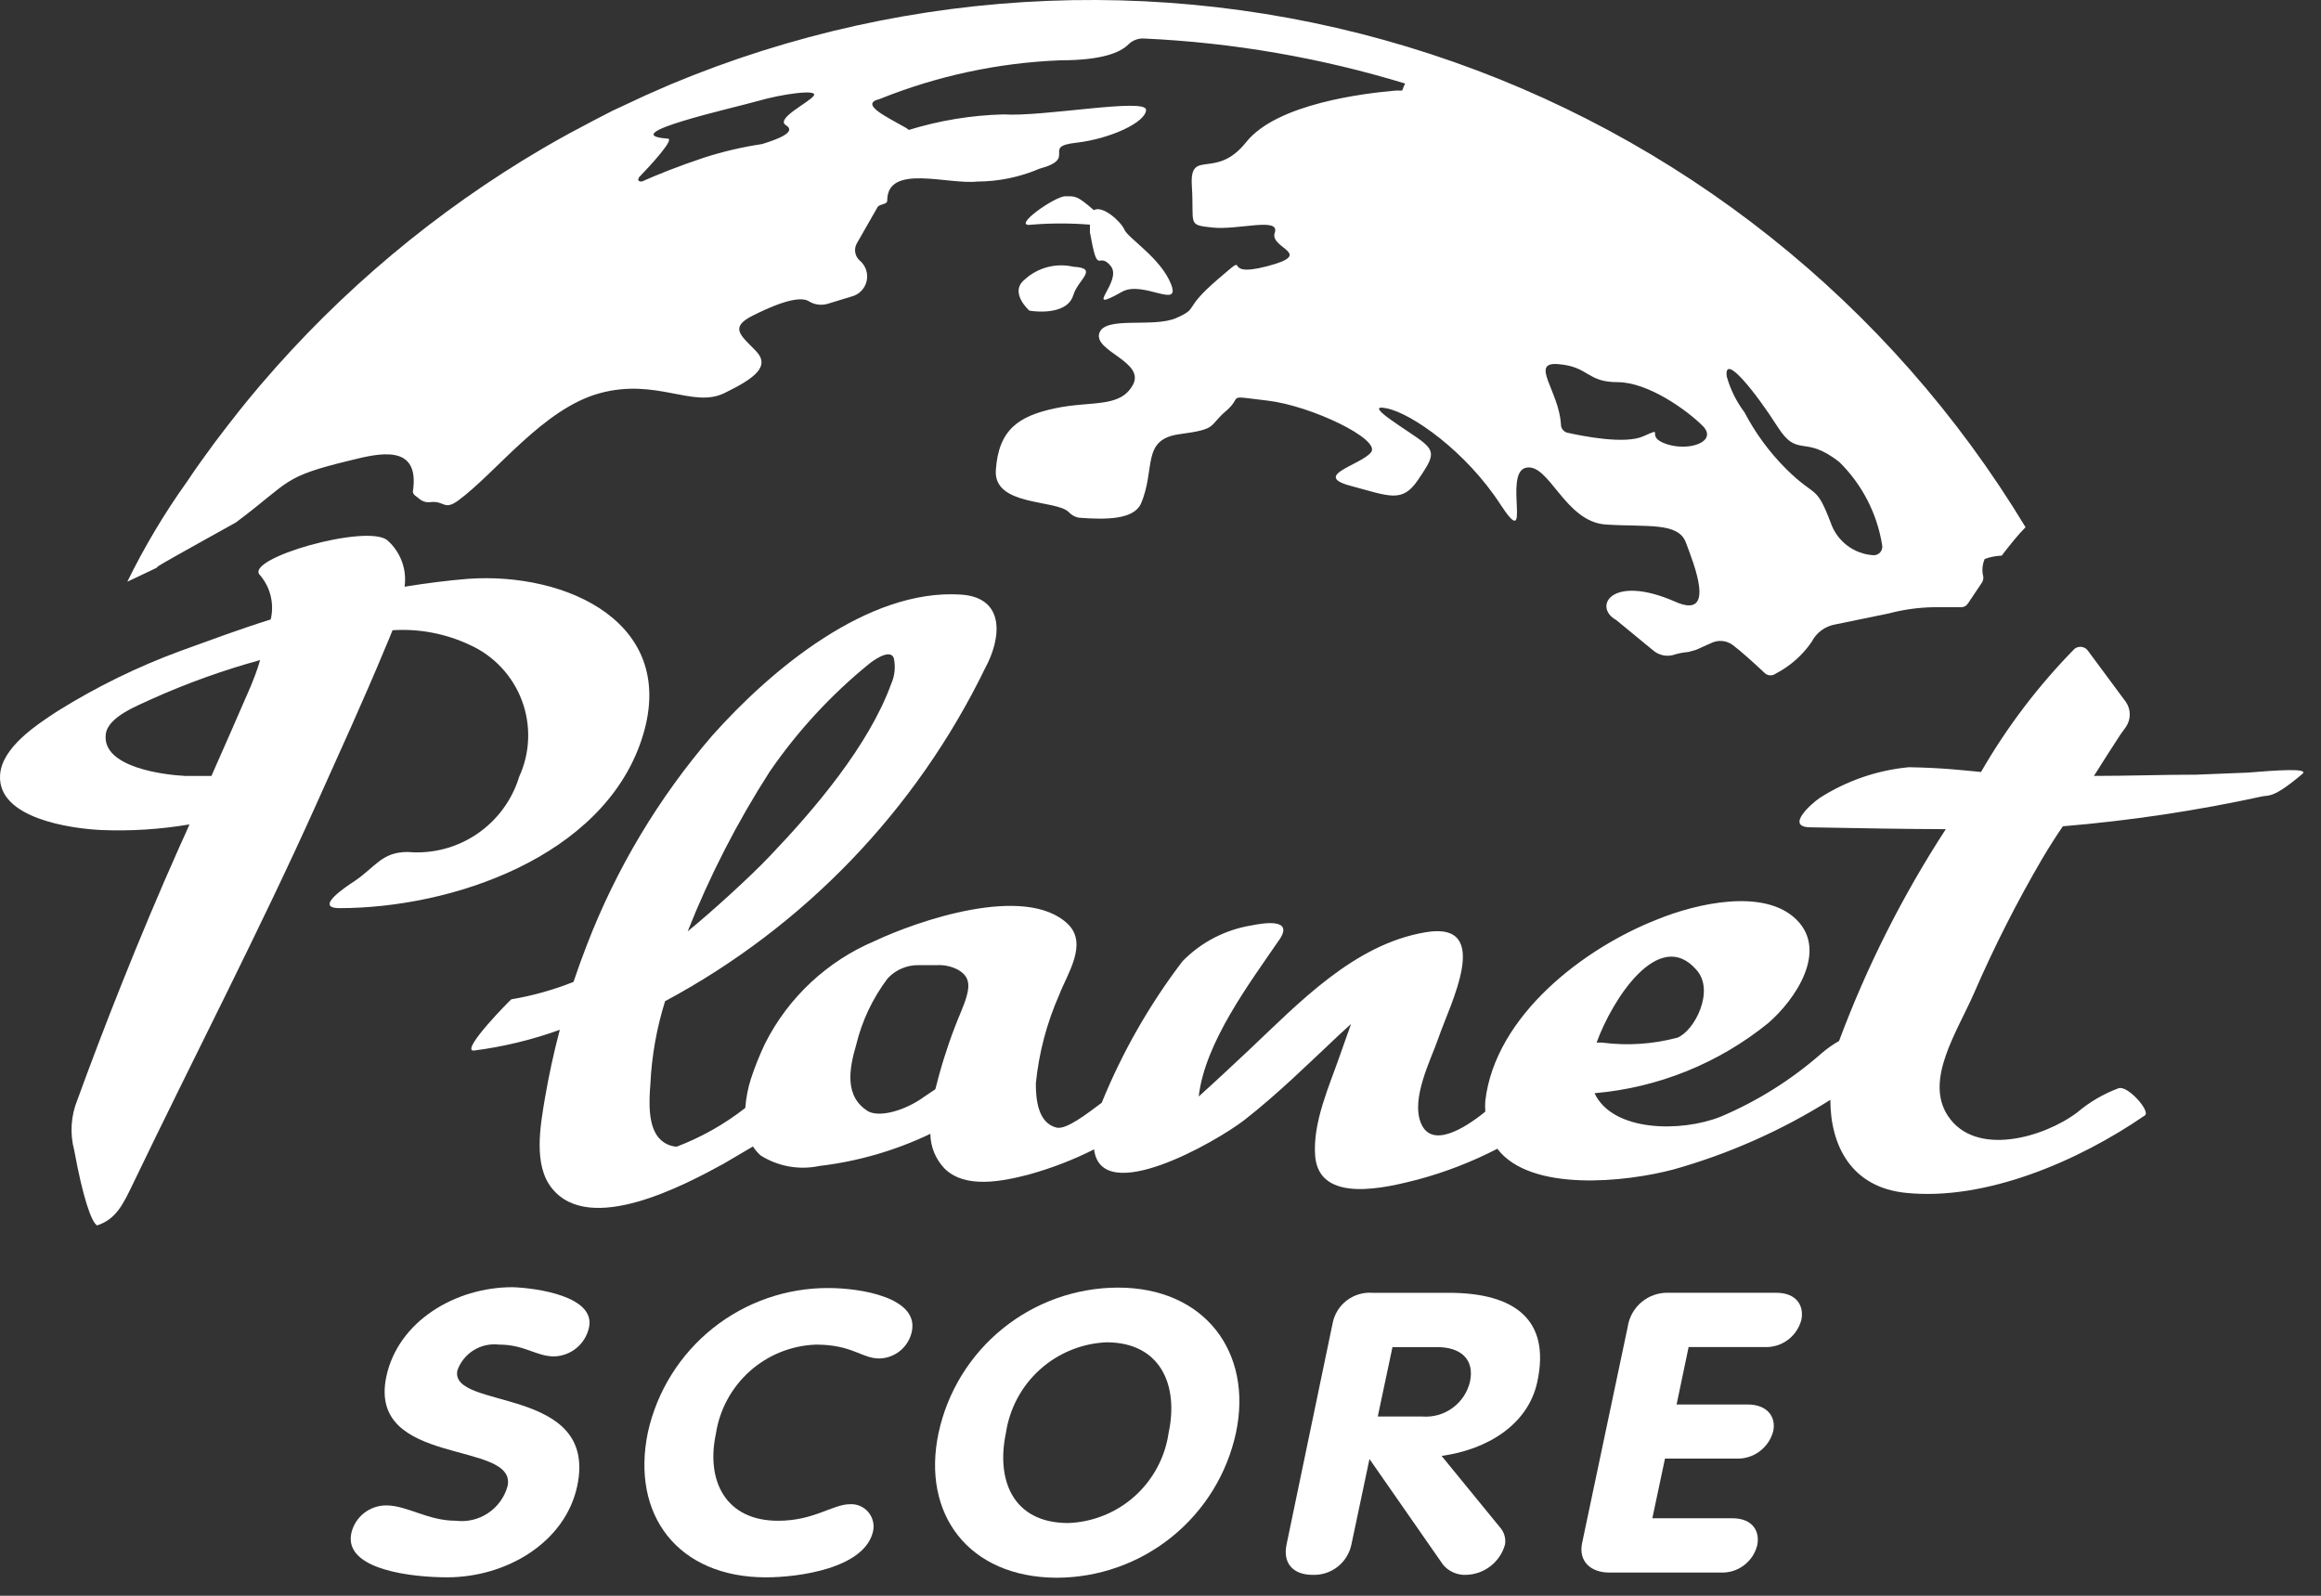
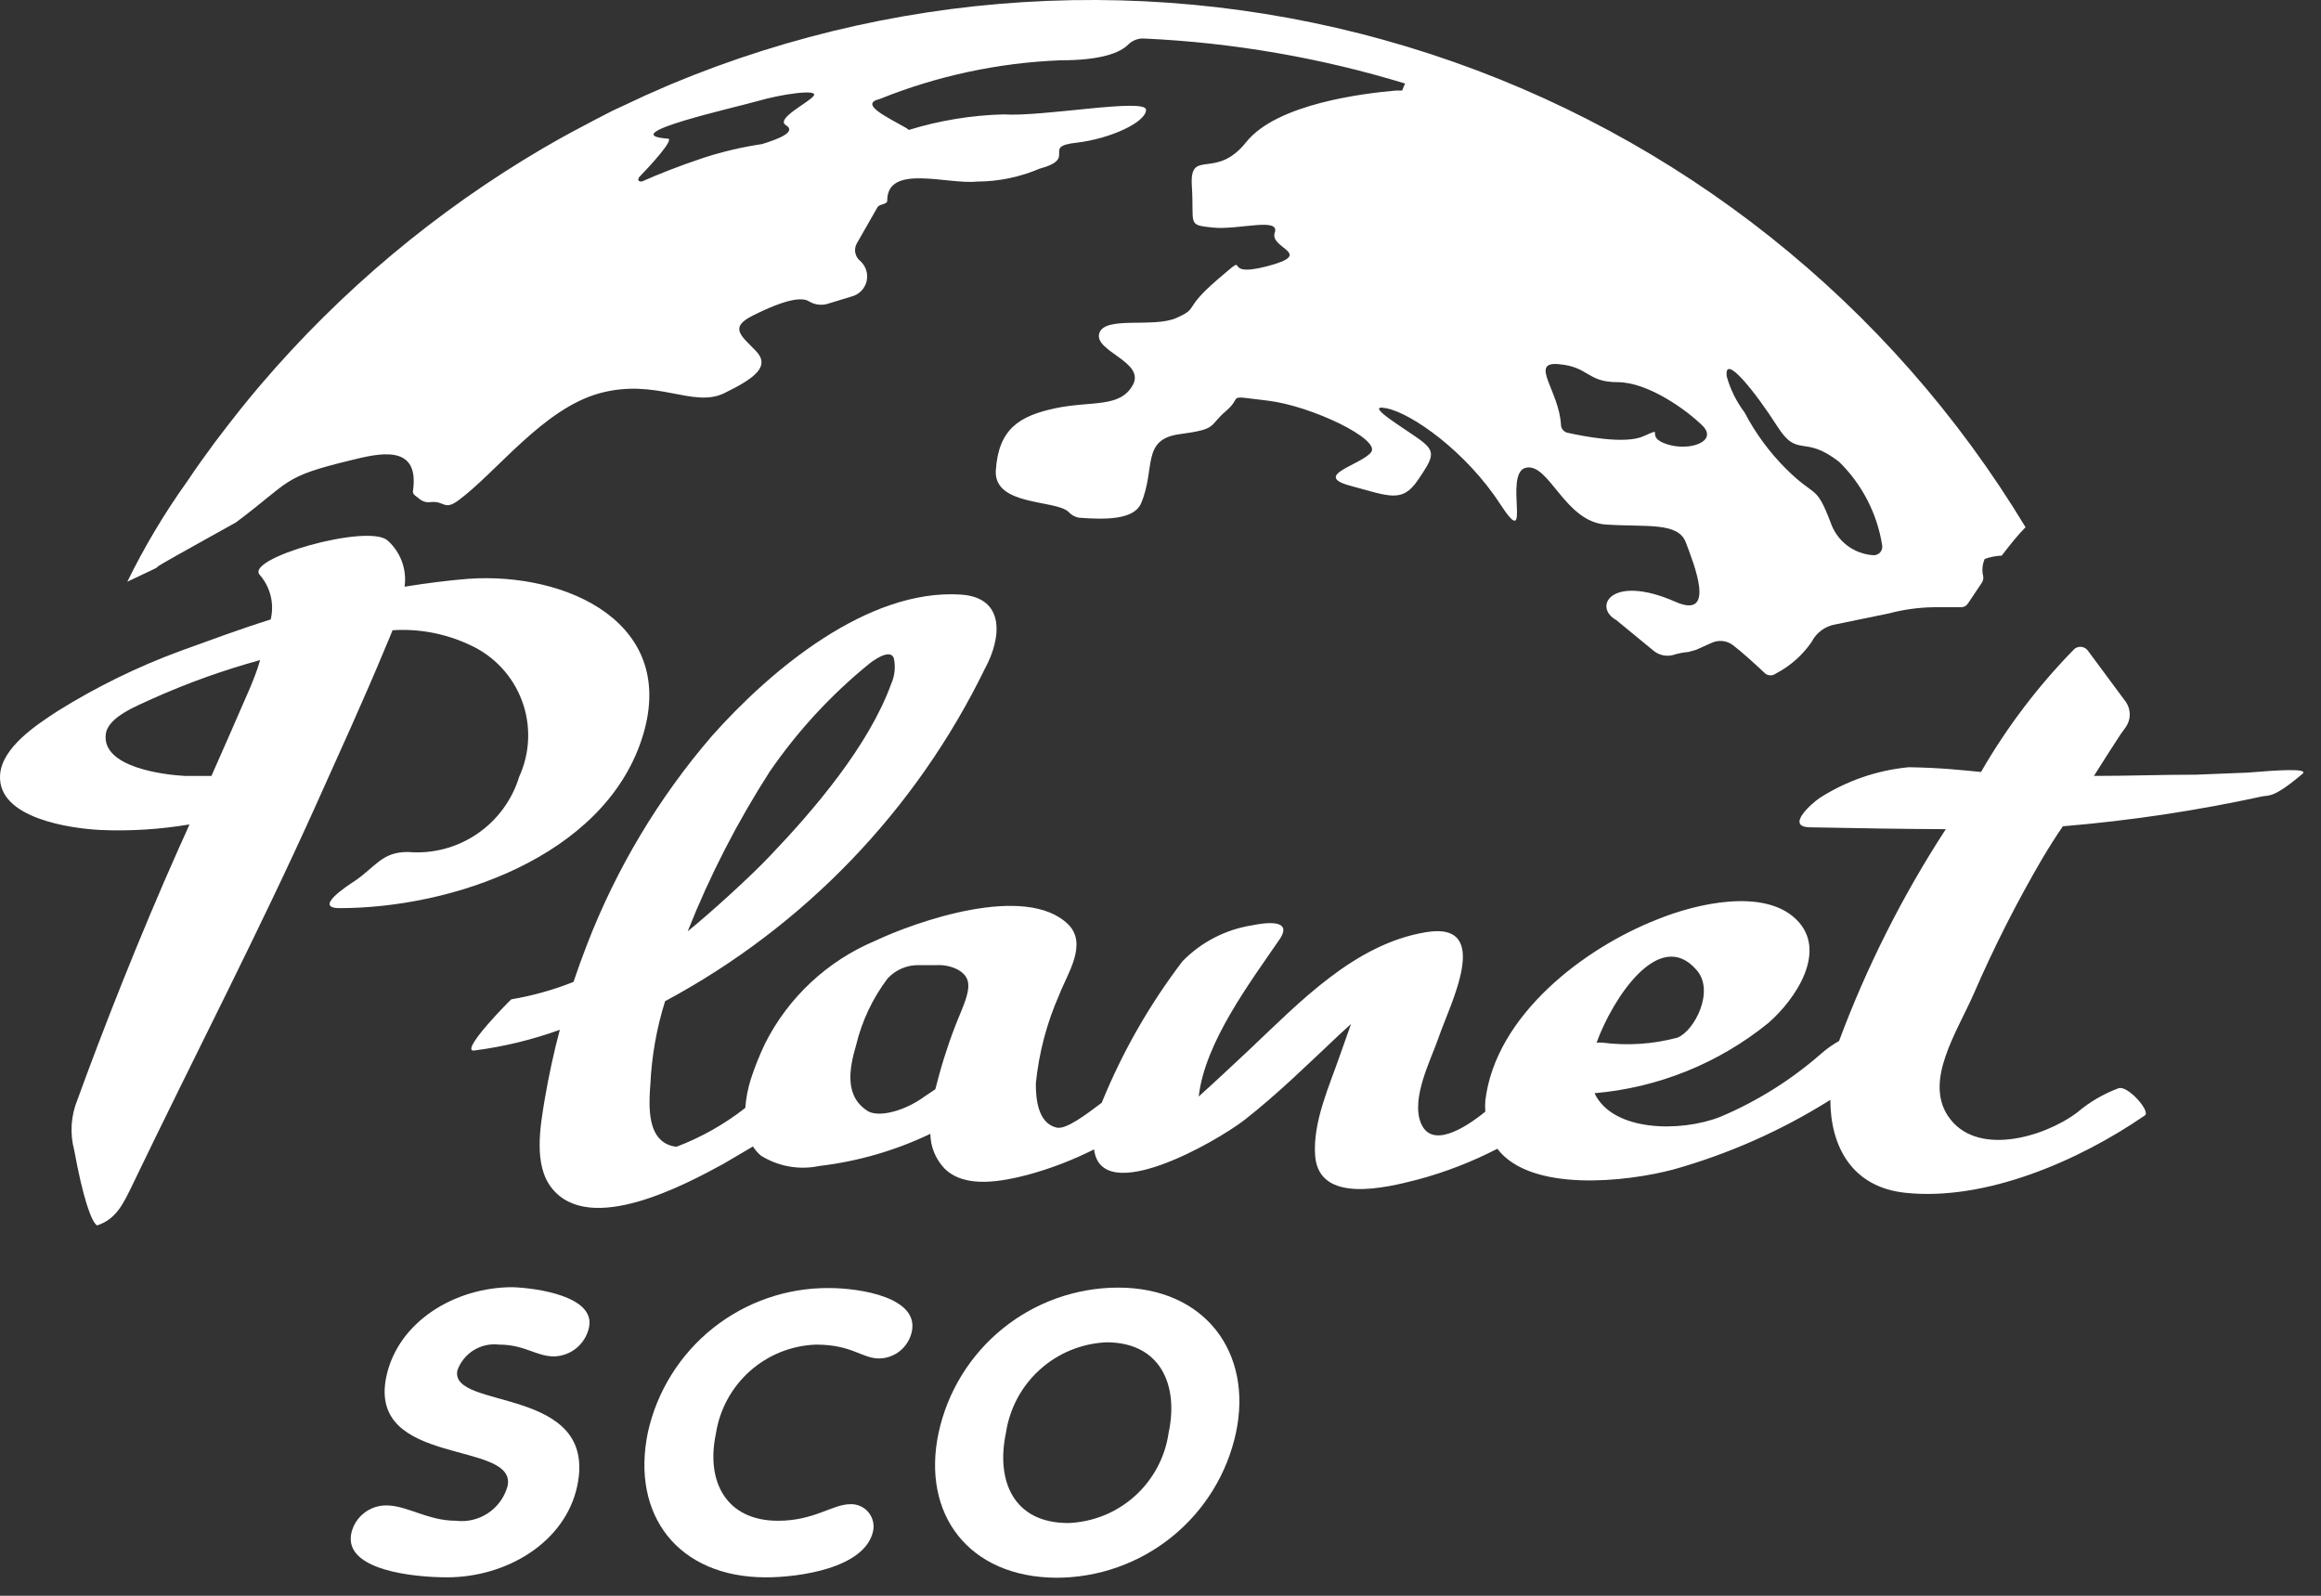
<svg xmlns="http://www.w3.org/2000/svg" width="112" height="77" viewBox="0 0 112 77" fill="none">
  <rect x="0" y="0" width="112" height="77" fill="#333333" stroke="none" />
-   <path d="M54.144 14.08C55.144 13.51 57.004 14.95 56.504 13.7C56.004 12.45 54.434 11.49 54.264 11.09C54.094 10.69 53.204 9.89 52.784 10.14C51.974 9.44 51.914 9.47 51.404 9.47C50.894 9.47 48.724 11 49.784 10.84C50.719 10.765 51.659 10.765 52.594 10.84C52.594 10.95 52.594 11.07 52.594 11.21C52.994 13.43 52.974 12.08 53.594 12.83C54.214 13.58 52.144 15.2 54.144 14.08Z" fill="white" />
-   <path d="M49.673 14.99C50.553 15.12 51.573 14.99 51.793 14.24C52.013 13.49 53.053 12.94 51.793 12.87C51.378 12.775 50.946 12.782 50.535 12.892C50.123 13.002 49.745 13.211 49.433 13.5C48.683 14.12 49.673 14.99 49.673 14.99Z" fill="white" />
  <path d="M7.553 27.4L7.633 27.32C8.083 27.03 11.343 25.24 11.383 25.21C14.063 23.21 13.563 23.02 16.923 22.21C18.263 21.88 20.283 21.37 19.923 23.72C19.923 23.88 20.113 23.96 20.223 24.06C20.294 24.124 20.378 24.173 20.469 24.202C20.561 24.231 20.657 24.241 20.753 24.23C21.453 24.14 21.413 24.66 22.113 24.15C23.973 22.78 26.213 19.71 28.953 18.97C31.693 18.23 33.433 19.71 34.953 18.97C36.473 18.23 37.183 17.66 36.463 16.92C35.743 16.18 35.183 15.8 36.323 15.23C37.973 14.4 38.733 14.33 39.053 14.55C39.195 14.634 39.353 14.685 39.518 14.7C39.682 14.716 39.847 14.695 40.003 14.64L41.083 14.31C41.264 14.266 41.429 14.172 41.559 14.039C41.69 13.905 41.781 13.738 41.821 13.556C41.862 13.374 41.851 13.185 41.789 13.009C41.727 12.833 41.618 12.677 41.473 12.56C41.364 12.459 41.293 12.324 41.269 12.178C41.246 12.031 41.271 11.881 41.343 11.75L42.343 10C42.443 9.83 42.813 9.88 42.813 9.68C42.813 7.88 45.733 8.92 47.163 8.76C48.194 8.757 49.214 8.546 50.163 8.14C52.033 7.64 50.233 7.08 51.913 6.89C53.593 6.7 55.303 5.89 55.303 5.3C55.303 4.71 50.303 5.65 48.423 5.52C46.872 5.561 45.335 5.813 43.853 6.27C43.802 6.222 43.745 6.182 43.683 6.15C42.813 5.65 41.443 5.02 42.443 4.78C45.22 3.661 48.17 3.028 51.163 2.91C53.163 2.91 54.063 2.54 54.453 2.14C54.555 2.041 54.678 1.964 54.812 1.916C54.947 1.867 55.09 1.848 55.233 1.86C59.497 2.057 63.719 2.786 67.803 4.03C67.75 4.141 67.703 4.255 67.663 4.37H67.353C65.863 4.5 61.623 4.99 60.133 6.86C58.643 8.73 57.393 7.11 57.513 8.98C57.633 10.85 57.263 10.85 58.513 10.98C59.763 11.11 61.783 10.46 61.513 11.23C61.243 12 63.513 12.23 61.133 12.85C58.753 13.47 60.513 11.98 58.773 13.47C57.033 14.96 57.893 14.84 56.773 15.34C55.653 15.84 53.293 15.22 53.043 16.09C52.793 16.96 55.283 17.46 54.663 18.58C54.043 19.7 52.663 19.33 50.923 19.7C49.183 20.07 48.183 20.7 48.053 22.7C47.953 24.43 50.933 24.1 51.563 24.7C51.692 24.844 51.864 24.942 52.053 24.98C53.353 25.08 54.693 25.08 55.053 24.31C55.783 22.62 55.053 21.2 56.923 20.95C58.793 20.7 58.293 20.57 59.163 19.83C60.033 19.09 59.043 19.08 61.163 19.33C63.283 19.58 66.643 21.2 66.163 21.82C65.683 22.44 63.293 22.94 65.163 23.44C67.033 23.94 67.653 24.28 68.403 23.19C69.153 22.1 69.273 21.82 68.653 21.32C68.033 20.82 65.653 19.45 66.903 19.7C68.153 19.95 70.763 21.82 72.383 24.31C74.003 26.8 72.513 22.82 73.633 22.57C74.753 22.32 75.503 25.18 77.493 25.31C79.483 25.44 80.983 25.18 81.353 26.18C81.723 27.18 82.853 29.92 80.853 29.04C77.743 27.67 76.853 29.29 77.993 29.92L79.793 31.4C79.921 31.505 80.072 31.578 80.233 31.615C80.394 31.651 80.562 31.649 80.723 31.61C80.966 31.53 81.218 31.48 81.473 31.46L81.833 31.36L82.573 31.03C82.74 30.947 82.926 30.913 83.112 30.931C83.297 30.948 83.474 31.017 83.623 31.13C84.093 31.49 84.623 31.98 85.183 32.5C85.256 32.556 85.345 32.587 85.438 32.587C85.53 32.587 85.619 32.556 85.693 32.5C86.387 32.141 86.981 31.615 87.423 30.97C87.534 30.751 87.695 30.561 87.893 30.415C88.091 30.27 88.32 30.172 88.563 30.13L91.143 29.6C91.841 29.415 92.56 29.314 93.283 29.3H94.613C94.682 29.304 94.75 29.289 94.812 29.258C94.874 29.226 94.925 29.179 94.963 29.12L95.633 28.12C95.691 28.032 95.715 27.925 95.703 27.82C95.63 27.537 95.655 27.238 95.773 26.97C96.036 26.876 96.313 26.822 96.593 26.81C96.993 26.29 97.373 25.81 97.743 25.44C91.216 14.632 81.024 6.529 69.024 2.606C57.023 -1.317 44.012 -0.797 32.363 4.07L31.883 4.28C31.383 4.49 30.883 4.72 30.403 4.95L29.563 5.34L28.653 5.81C27.913 6.2 27.173 6.59 26.453 7.01L26.193 7.16C21.056 10.173 16.46 14.022 12.593 18.55L12.483 18.68C12.183 19.03 11.893 19.39 11.593 19.76L10.973 20.55L10.363 21.35C9.923 21.95 9.483 22.55 9.073 23.17C9.046 23.201 9.023 23.235 9.003 23.27C7.92 24.789 6.963 26.395 6.143 28.07L7.553 27.4ZM85.763 20.57C86.763 22.15 87.033 20.93 88.763 22.3C89.858 23.38 90.58 24.781 90.823 26.3C90.835 26.362 90.833 26.426 90.817 26.487C90.8 26.548 90.77 26.604 90.729 26.652C90.687 26.699 90.635 26.736 90.577 26.76C90.519 26.784 90.456 26.795 90.393 26.79C89.93 26.76 89.487 26.593 89.12 26.31C88.753 26.026 88.479 25.64 88.333 25.2C87.613 23.33 87.643 24.07 86.183 22.62C85.382 21.82 84.708 20.903 84.183 19.9C83.79 19.379 83.498 18.789 83.323 18.16C83.183 16.98 84.753 18.99 85.763 20.57ZM75.193 17.57C76.683 17.69 76.563 18.44 78.053 18.44C79.543 18.44 81.423 19.81 82.163 20.55C82.903 21.29 81.543 21.8 80.423 21.43C79.303 21.06 80.423 20.55 79.303 21.05C78.413 21.45 76.403 21.05 75.633 20.88C75.544 20.858 75.465 20.806 75.409 20.734C75.352 20.661 75.322 20.572 75.323 20.48C75.233 18.87 73.793 17.45 75.193 17.57ZM30.823 8.57C31.443 7.93 32.543 6.72 32.233 6.69C29.543 6.5 35.443 5.2 36.583 4.87C37.723 4.54 39.473 4.29 39.273 4.61C39.073 4.93 37.403 5.72 37.923 6.04C38.443 6.36 37.613 6.69 36.783 6.95C35.837 7.091 34.903 7.308 33.993 7.6C32.723 8.02 31.693 8.44 31.063 8.72C30.913 8.82 30.723 8.71 30.823 8.61V8.57Z" fill="white" />
  <path d="M28.423 64.05C28.34 64.44 28.128 64.79 27.822 65.044C27.515 65.298 27.131 65.441 26.733 65.45C25.873 65.45 25.323 64.88 24.073 64.88C23.649 64.831 23.22 64.926 22.857 65.151C22.494 65.376 22.217 65.718 22.073 66.12C21.653 68.07 28.893 66.82 27.853 71.71C27.273 74.42 24.453 76.11 21.573 76.11C19.963 76.11 16.573 75.77 16.953 73.98C17.04 73.598 17.255 73.256 17.562 73.013C17.87 72.769 18.251 72.638 18.643 72.64C19.643 72.64 20.643 73.38 21.993 73.38C22.541 73.448 23.095 73.317 23.554 73.01C24.013 72.704 24.346 72.242 24.493 71.71C24.973 69.47 17.713 70.82 18.643 66.42C19.213 63.76 21.963 62.11 24.733 62.11C25.903 62.15 28.743 62.55 28.423 64.05Z" fill="white" />
  <path d="M39.994 62.151C41.524 62.151 44.384 62.611 43.994 64.281C43.912 64.635 43.714 64.953 43.432 65.183C43.149 65.413 42.798 65.542 42.434 65.55C41.574 65.55 41.134 64.881 39.374 64.881C38.193 64.923 37.064 65.377 36.182 66.164C35.3 66.951 34.721 68.022 34.544 69.191C34.064 71.441 35.004 73.381 37.544 73.381C39.294 73.381 40.174 72.581 41.034 72.581C41.197 72.574 41.359 72.605 41.509 72.671C41.658 72.736 41.791 72.835 41.897 72.959C42.003 73.083 42.079 73.23 42.12 73.388C42.161 73.545 42.166 73.71 42.134 73.871C41.744 75.691 38.504 76.111 36.964 76.111C32.724 76.111 30.434 73.111 31.264 69.111C31.705 67.128 32.812 65.356 34.4 64.089C35.989 62.823 37.963 62.139 39.994 62.151V62.151Z" fill="white" />
  <path d="M45.293 69.13C45.722 67.15 46.815 65.377 48.39 64.104C49.965 62.831 51.928 62.134 53.953 62.13C58.143 62.13 60.463 65.26 59.643 69.13C59.216 71.11 58.124 72.885 56.548 74.158C54.973 75.432 53.009 76.127 50.983 76.13C46.743 76.11 44.453 73.06 45.293 69.13ZM56.393 69.13C56.883 66.84 56.003 64.77 53.393 64.77C52.205 64.822 51.071 65.285 50.186 66.08C49.301 66.875 48.721 67.954 48.543 69.13C48.053 71.44 48.893 73.49 51.543 73.49C52.735 73.448 53.873 72.988 54.76 72.191C55.647 71.394 56.225 70.31 56.393 69.13V69.13Z" fill="white" />
-   <path d="M64.304 63.861C64.386 63.421 64.628 63.028 64.982 62.755C65.336 62.482 65.778 62.349 66.224 62.381H69.904C73.114 62.381 74.824 63.691 74.184 66.671C73.744 68.751 71.754 69.951 69.564 70.251L72.384 73.701C72.484 73.812 72.557 73.945 72.598 74.088C72.64 74.232 72.649 74.383 72.624 74.531C72.508 74.943 72.263 75.308 71.925 75.571C71.586 75.834 71.172 75.981 70.744 75.991C70.534 76 70.324 75.96 70.132 75.875C69.939 75.79 69.769 75.662 69.634 75.501L66.084 70.401L65.214 74.521C65.126 74.949 64.889 75.332 64.545 75.602C64.2 75.871 63.771 76.009 63.334 75.991C62.434 75.991 61.884 75.461 62.084 74.521L64.304 63.861ZM66.484 68.351H68.634C69.155 68.391 69.673 68.244 70.094 67.936C70.516 67.628 70.814 67.179 70.934 66.671C71.164 65.591 70.494 65.001 69.344 65.001H67.194L66.484 68.351Z" fill="white" />
-   <path d="M78.544 64.03C78.613 63.556 78.856 63.124 79.225 62.819C79.595 62.514 80.065 62.358 80.544 62.38H85.714C86.714 62.38 87.064 63.03 86.924 63.69C86.822 64.075 86.593 64.415 86.273 64.653C85.953 64.891 85.562 65.013 85.164 65H81.484L80.904 67.77H84.324C85.324 67.77 85.714 68.41 85.564 69.07C85.459 69.461 85.223 69.805 84.895 70.043C84.568 70.282 84.168 70.401 83.764 70.38H80.344L79.734 73.26H83.594C84.594 73.26 84.934 73.91 84.794 74.57C84.695 74.957 84.467 75.299 84.146 75.537C83.826 75.776 83.433 75.897 83.034 75.88H77.654C76.734 75.88 76.164 75.31 76.344 74.46L78.544 64.03Z" fill="white" />
  <path d="M22.583 27.93C21.583 28.01 20.583 28.14 19.523 28.31C19.581 27.899 19.537 27.481 19.393 27.092C19.25 26.703 19.013 26.355 18.703 26.08C17.763 25.24 11.703 26.96 12.553 27.76C12.8 28.05 12.974 28.394 13.063 28.764C13.151 29.134 13.151 29.52 13.063 29.89C11.593 30.35 10.143 30.89 8.733 31.4C6.655 32.162 4.661 33.138 2.783 34.31C1.783 34.96 0.073 36.07 0.003 37.41C-0.117 39.49 3.413 39.98 4.873 40.05C6.302 40.11 7.733 40.019 9.143 39.78C8.993 40.13 8.833 40.48 8.673 40.83C6.673 45.31 4.913 49.83 3.743 53.05C3.42 53.83 3.364 54.695 3.583 55.51C3.993 57.75 4.403 58.96 4.683 59.13C5.613 58.83 5.953 58.08 6.413 57.13C9.293 51.13 12.543 44.87 15.263 38.81C16.393 36.29 17.533 33.81 18.603 31.23C18.713 30.97 18.833 30.69 18.943 30.41C20.226 30.327 21.51 30.572 22.673 31.12C23.248 31.38 23.766 31.751 24.197 32.212C24.628 32.673 24.964 33.214 25.185 33.805C25.406 34.396 25.508 35.025 25.485 35.656C25.463 36.286 25.316 36.906 25.053 37.48C24.709 38.61 23.986 39.588 23.007 40.249C22.027 40.91 20.85 41.214 19.673 41.11C18.423 41.11 18.123 41.83 17.103 42.52C16.763 42.74 15.103 43.82 16.383 43.82C21.803 43.82 29.063 41.36 30.953 35.71C32.843 30.06 27.323 27.59 22.583 27.93ZM12.083 33.15C11.463 34.59 10.833 36.01 10.203 37.44C9.773 37.44 9.343 37.44 8.923 37.44C7.923 37.39 4.923 37.03 5.103 35.44C5.193 34.58 6.673 34.04 7.343 33.72C9.029 32.964 10.771 32.339 12.553 31.85V31.85C12.403 32.37 12.223 32.81 12.083 33.15V33.15Z" fill="white" />
  <path d="M108.474 37.28L105.974 37.38C104.334 37.38 102.684 37.44 101.044 37.44C101.464 36.78 101.874 36.12 102.324 35.44L102.584 35.08C102.706 34.902 102.772 34.691 102.772 34.475C102.772 34.259 102.706 34.048 102.584 33.87L100.754 31.4C100.719 31.35 100.673 31.308 100.621 31.276C100.568 31.244 100.51 31.223 100.449 31.214C100.388 31.206 100.326 31.21 100.267 31.227C100.207 31.243 100.152 31.271 100.104 31.31C98.355 33.091 96.84 35.087 95.594 37.25C94.644 37.16 93.744 37.05 92.114 37.02C90.584 37.164 89.109 37.672 87.814 38.5C87.454 38.74 86.114 39.9 87.344 39.92C90.074 39.97 91.664 40 93.894 40.01C91.808 43.217 90.08 46.645 88.744 50.23C88.441 50.401 88.156 50.602 87.894 50.83C86.442 52.105 84.795 53.139 83.014 53.89C81.114 54.64 77.824 54.62 76.944 52.75C80.017 52.486 82.94 51.305 85.334 49.36C86.634 48.23 88.234 45.88 86.674 44.36C85.114 42.84 81.844 43.6 79.984 44.36C76.444 45.74 72.164 48.99 71.674 53.11C71.66 53.286 71.66 53.464 71.674 53.64C70.624 54.49 69.084 55.41 68.574 54.21C68.064 53.01 69.054 51.13 69.414 50.08C69.944 48.51 72.084 44.44 68.814 44.98C65.344 45.55 62.674 48.4 60.244 50.69C59.454 51.43 58.654 52.18 57.844 52.91C58.144 50.29 60.314 47.42 61.764 45.3C62.414 44.3 60.954 44.54 60.414 44.65C59.141 44.852 57.966 45.458 57.064 46.38C55.467 48.474 54.156 50.771 53.164 53.21C52.444 53.75 51.454 54.52 50.984 54.41C50.084 54.19 49.984 53.04 49.984 52.28C50.132 50.803 50.513 49.358 51.114 48C51.494 47 52.504 45.56 51.544 44.6C49.484 42.6 44.194 44.47 42.224 45.4C39.928 46.367 38.05 48.117 36.924 50.34C36.657 50.898 36.427 51.472 36.234 52.06C36.09 52.514 35.999 52.984 35.964 53.46C34.961 54.246 33.845 54.877 32.654 55.33C32.372 55.314 32.103 55.201 31.894 55.01C31.234 54.42 31.324 53.09 31.384 52.31C31.448 50.952 31.687 49.607 32.094 48.31C38.802 44.713 44.204 39.094 47.534 32.25C48.324 30.8 48.534 28.83 46.364 28.69C41.874 28.4 37.204 32.31 34.364 35.5C31.781 38.497 29.735 41.917 28.314 45.61C28.084 46.2 27.874 46.79 27.674 47.38C26.707 47.765 25.701 48.047 24.674 48.22C24.574 48.3 22.354 50.55 22.804 50.69H22.884C24.293 50.508 25.678 50.173 27.014 49.69C26.724 50.78 26.484 51.89 26.294 53C26.074 54.32 25.724 56.21 26.634 57.34C28.464 59.62 33.024 57.19 34.924 56.15L36.334 55.32C36.439 55.484 36.567 55.633 36.714 55.76C37.557 56.288 38.572 56.467 39.544 56.26C41.401 56.041 43.208 55.517 44.894 54.71C44.902 55.333 45.145 55.929 45.574 56.38C46.574 57.38 48.384 57 49.624 56.68C50.719 56.379 51.781 55.971 52.794 55.46C53.144 58.26 58.654 55.12 60.054 54.04C61.664 52.78 63.124 51.34 64.614 49.94L65.194 49.41C65.024 49.91 64.834 50.41 64.674 50.88C64.154 52.39 63.334 54.15 63.464 55.79C63.664 58.11 66.884 57.31 68.404 56.92C69.737 56.563 71.028 56.064 72.254 55.43C73.854 57.54 78.464 57.04 80.754 56.43C83.426 55.679 85.975 54.547 88.324 53.07C88.324 55.26 89.324 57.3 91.984 57.56C95.824 57.95 100.294 56.03 103.504 53.82C103.784 53.62 102.674 52.36 102.234 52.51C101.504 52.78 100.827 53.176 100.234 53.68C98.644 54.88 95.324 55.86 93.994 53.84C92.864 52.12 94.414 49.84 95.254 47.93C96.22 45.703 97.319 43.536 98.544 41.44C98.854 40.92 99.184 40.39 99.544 39.87C102.776 39.601 105.986 39.12 109.154 38.43C109.474 38.36 109.694 38.54 111.104 37.34C111.444 37.05 109.814 37.17 108.474 37.28ZM81.864 46.8C82.764 47.8 81.774 49.74 80.944 50.07C79.765 50.385 78.535 50.467 77.324 50.31C77.231 50.305 77.138 50.305 77.044 50.31C77.794 48.23 80.054 44.71 81.864 46.8ZM37.144 37.23C38.49 35.272 40.11 33.518 41.954 32.02C41.954 32.02 42.954 31.21 43.134 31.77C43.222 32.184 43.176 32.614 43.004 33C41.914 36 39.274 39.08 37.184 41.27C36.244 42.27 34.284 44.05 33.184 44.94C34.252 42.248 35.578 39.666 37.144 37.23V37.23ZM46.374 48.82C45.953 49.815 45.599 50.837 45.314 51.88C45.254 52.09 45.194 52.32 45.134 52.56L44.584 52.93C43.704 53.57 42.484 53.93 41.904 53.63C40.734 52.92 40.974 51.58 41.314 50.42C41.595 49.257 42.113 48.164 42.834 47.21C43.026 47.003 43.26 46.838 43.521 46.728C43.781 46.618 44.062 46.564 44.344 46.57H45.224C45.571 46.555 45.916 46.631 46.224 46.79C46.904 47.18 46.834 47.71 46.374 48.82V48.82Z" fill="white" />
</svg>